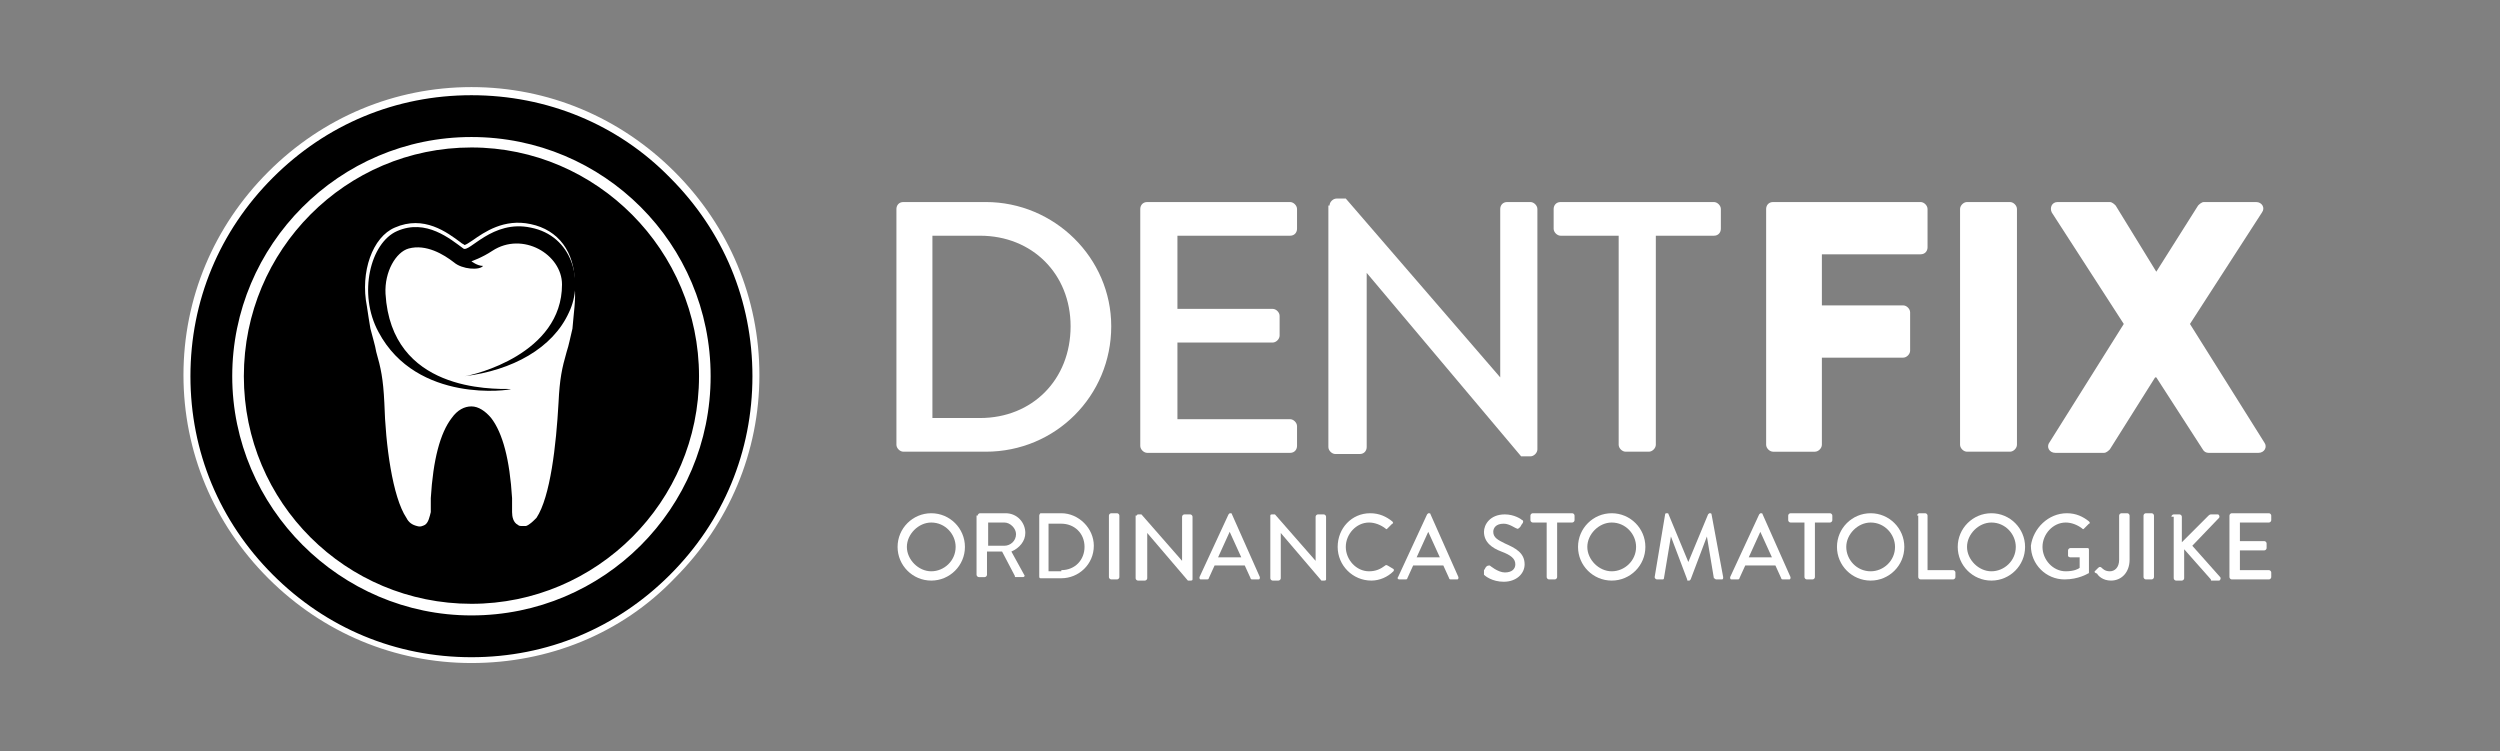
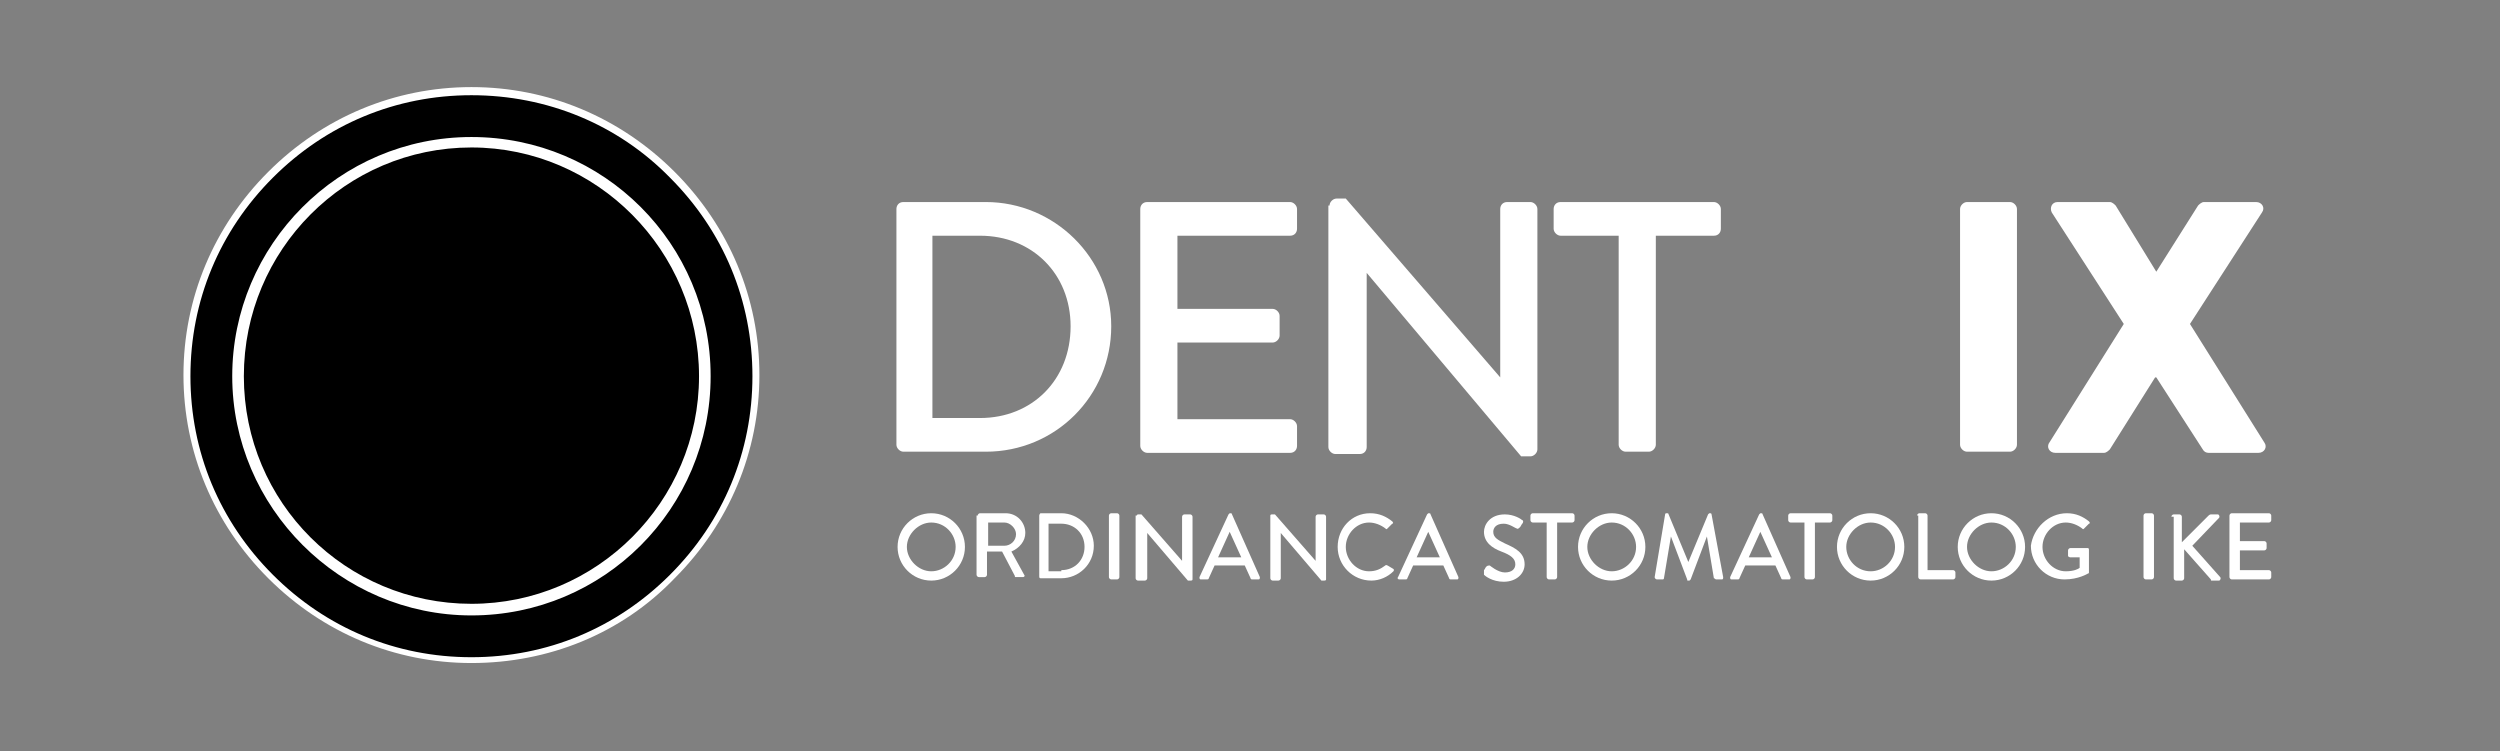
<svg xmlns="http://www.w3.org/2000/svg" version="1.1" id="Layer_1" x="0px" y="0px" viewBox="0 0 215.3 64.7" style="enable-background:new 0 0 215.3 64.7;" xml:space="preserve">
  <rect x="0" y="0" width="215.3" height="64.7" fill="#808080" stroke="none" />
  <style type="text/css">
	.st0{fill:#FFFFFF;}
	.st1{fill:#828383;}
	.st2{fill:#8C8B8B;}
	.st3{fill:#1E1C1C;}
	.st4{fill:#30302B;}
	.st5{fill:#121111;}
	.st6{fill:#383838;}
	.st7{clip-path:url(#SVGID_00000161608382604640272760000010014661980117877433_);}
	.st8{fill:#F68C1E;}
	.st9{fill:#F9A11B;}
	.st10{fill:#F06022;}
	.st11{fill:#FDBB11;}
	.st12{fill:#DDD9D8;}
	.st13{fill:#EDEBEB;}
	.st14{fill:#BBBABA;}
	.st15{fill:#231F20;}
	.st16{fill:#0C0C16;}
	.st17{fill:#323031;}
	.st18{fill:#404041;}
	.st19{fill:#575756;}
	.st20{fill:#AEAEAF;}
	.st21{clip-path:url(#SVGID_00000135683547644246007500000004930117958803135901_);fill:#FFFFFF;}
	.st22{clip-path:url(#SVGID_00000036962131964193495510000018211873629973309329_);fill:#FFFFFF;}
	.st23{clip-path:url(#SVGID_00000045607900451106498350000011320152053493585851_);fill:#FFFFFF;}
	.st24{clip-path:url(#SVGID_00000029027978092090885100000011673589406099585678_);fill:#FFFFFF;}
	.st25{clip-path:url(#SVGID_00000117670049958249678260000009892043500430403223_);fill:#FFFFFF;}
	.st26{clip-path:url(#SVGID_00000054949864306286276820000011667939679629325218_);fill:#FFFFFF;}
	.st27{clip-path:url(#SVGID_00000110441167364249332430000015086306626828131984_);fill:#FFFFFF;}
	.st28{clip-path:url(#SVGID_00000044176386003267667550000007511385786774761865_);fill:#FFFFFF;}
	.st29{clip-path:url(#SVGID_00000163032650010062840230000004190696931429052804_);fill:#FFFFFF;}
	.st30{clip-path:url(#SVGID_00000025429047864330923840000003045040113654085011_);fill:#FFFFFF;}
	.st31{clip-path:url(#SVGID_00000000922172365737052260000007295959671514677941_);fill:#FFFFFF;}
	.st32{clip-path:url(#SVGID_00000118393338656152378030000002196501722282991526_);fill:#FFFFFF;}
	.st33{clip-path:url(#SVGID_00000147927504621381716280000015949506670333660312_);fill:#FFFFFF;}
	.st34{clip-path:url(#SVGID_00000150821295817994921400000017406266959150360988_);fill:#FFFFFF;}
	.st35{clip-path:url(#SVGID_00000013914861344954191980000010587506185410534551_);fill:#FFFFFF;}
	.st36{clip-path:url(#SVGID_00000047759213633061005270000013072583644927229085_);fill:#FFFFFF;}
	.st37{clip-path:url(#SVGID_00000036938474209814764840000003271049200459286199_);fill:#FFFFFF;}
	.st38{clip-path:url(#SVGID_00000046310350951816421940000016276276772232129927_);fill:#FFFFFF;}
	.st39{clip-path:url(#SVGID_00000172408650493689621990000004806301918553165723_);fill:#FFFFFF;}
	.st40{clip-path:url(#SVGID_00000141426402940463666750000010808676777572303039_);fill:#FFFFFF;}
	.st41{clip-path:url(#SVGID_00000118375201495516324190000017619899918913032576_);fill:#FFFFFF;}
	.st42{clip-path:url(#SVGID_00000029043711744495462630000006364827541041984951_);fill:#FFFFFF;}
	.st43{clip-path:url(#SVGID_00000093174588590362829500000011039071419082217355_);fill:#FFFFFF;}
	.st44{clip-path:url(#SVGID_00000016758395036001467820000010907726423919785361_);fill:#FFFFFF;}
	.st45{clip-path:url(#SVGID_00000026149100485875105190000007349891690073595821_);fill:#FFFFFF;}
	.st46{clip-path:url(#SVGID_00000172428970422882090450000003539958745525751430_);fill:#FFFFFF;}
	.st47{clip-path:url(#SVGID_00000151545399029729865260000016245579836113342351_);fill:#FFFFFF;}
	.st48{clip-path:url(#SVGID_00000150098192350087261930000001673863531888793521_);fill:#FFFFFF;}
	.st49{clip-path:url(#SVGID_00000119078449332456635310000009040754928756282258_);fill:#FFFFFF;}
	.st50{clip-path:url(#SVGID_00000054973137465550370570000014319692828730408076_);fill:#FFFFFF;}
	.st51{clip-path:url(#SVGID_00000137828326414250508860000005250513695561366676_);fill:#FFFFFF;}
	.st52{clip-path:url(#SVGID_00000181086789454588947800000009619868574818809736_);fill:#FFFFFF;}
	.st53{clip-path:url(#SVGID_00000017480664957927590810000006725090998537064075_);fill:#FFFFFF;}
	.st54{clip-path:url(#SVGID_00000116203612103063397960000010191718939708864690_);fill:#FFFFFF;}
	.st55{clip-path:url(#SVGID_00000127727276857297034890000001219890444691491504_);fill:#FFFFFF;}
	.st56{clip-path:url(#SVGID_00000170257608065353471540000013898489169808830141_);fill:#FFFFFF;}
	.st57{clip-path:url(#SVGID_00000039856572714407641190000005881731450798952582_);fill:#FFFFFF;}
	.st58{clip-path:url(#SVGID_00000032646230646942957360000014354049000058804378_);fill:#FFFFFF;}
	.st59{clip-path:url(#SVGID_00000148654349824888125100000016490357138376255415_);fill:#FFFFFF;}
	.st60{clip-path:url(#SVGID_00000000181396531168192500000015862744303418953640_);fill:#FFFFFF;}
	.st61{clip-path:url(#SVGID_00000014604620115692683940000018381922380310177700_);fill:#FFFFFF;}
	.st62{clip-path:url(#SVGID_00000013887368558569559870000017743484985481610376_);fill:#FFFFFF;}
	.st63{clip-path:url(#SVGID_00000043420061790006019060000002421397197985635490_);fill:#FFFFFF;}
	.st64{clip-path:url(#SVGID_00000126296983753994990250000009141851554283532437_);fill:#FFFFFF;}
	.st65{clip-path:url(#SVGID_00000050625706706211795790000008964497516626870953_);fill:#FFFFFF;}
	.st66{clip-path:url(#SVGID_00000030465370103309854810000016531397304048255632_);fill:#FFFFFF;}
	.st67{clip-path:url(#SVGID_00000013890474025818325220000009558534445231812778_);fill:#FFFFFF;}
	.st68{clip-path:url(#SVGID_00000086676853876824460660000001600599040622013827_);fill:#FFFFFF;}
	.st69{clip-path:url(#SVGID_00000121263849610698728500000015894780806833672851_);fill:#FFFFFF;}
</style>
  <g>
    <circle cx="40.6" cy="32.4" r="24.5" />
-     <path class="st0" d="M49.5,24.8C49.5,24.8,49.5,24.8,49.5,24.8L49.5,24.8L49.5,24.8c0-0.1,0-0.1,0-0.2c0-0.1,0-0.1,0-0.2   c0-2.7-1.4-4.6-3.8-5.1c-2.3-0.5-4,0.7-5,1.4c-0.3,0.2-0.6,0.4-0.7,0.4c-0.1-0.1-0.2-0.1-0.3-0.2c-1.2-0.9-3.2-2.4-5.7-1.3   c-1.9,0.8-3,3.8-2.4,6.8c0.1,0.7,0.2,1.3,0.3,1.9c0.2,0.8,0.4,1.4,0.5,2c0.4,1.4,0.6,2.3,0.7,4.4c0.1,3.6,0.7,8.1,1.9,9.9   c0.2,0.4,0.5,0.6,0.9,0.7c0.3,0.1,0.5,0,0.7-0.1c0.3-0.2,0.4-0.7,0.5-1.1c0-0.3,0-0.5,0-0.8c0-0.1,0-0.3,0-0.4   c0.2-3.3,0.8-5.6,1.8-6.9c0.5-0.7,1.1-1,1.7-1c0,0,0,0,0,0c0.6,0,1.2,0.4,1.7,1c1,1.3,1.6,3.6,1.8,6.9c0,0.1,0,0.2,0,0.4   c0,0.2,0,0.5,0,0.8c0,0.4,0.1,0.9,0.5,1.1c0.1,0.1,0.2,0.1,0.4,0.1c0.1,0,0.2,0,0.3,0c0.3-0.1,0.6-0.4,0.9-0.7   c1.2-1.8,1.7-6.3,1.9-9.9c0.1-2.1,0.3-3,0.7-4.4c0.2-0.6,0.3-1.2,0.5-2C49.4,27,49.6,25.8,49.5,24.8z" />
    <path class="st0" d="M40.6,57.1c-6.6,0-12.8-2.6-17.5-7.3c-4.7-4.7-7.3-10.9-7.3-17.5s2.6-12.8,7.3-17.5c4.7-4.7,10.9-7.3,17.5-7.3   s12.8,2.6,17.5,7.3c4.7,4.7,7.3,10.9,7.3,17.5s-2.6,12.8-7.3,17.5C53.5,54.6,47.2,57.1,40.6,57.1z M40.6,8.2   c-6.5,0-12.5,2.5-17.1,7.1s-7.1,10.6-7.1,17.1s2.5,12.5,7.1,17.1s10.6,7.1,17.1,7.1s12.5-2.5,17.1-7.1c4.6-4.6,7.1-10.6,7.1-17.1   s-2.5-12.5-7.1-17.1C53.2,10.7,47.1,8.2,40.6,8.2z" />
    <g>
      <path class="st0" d="M77.2,18c0-0.3,0.2-0.6,0.6-0.6h7.1c5.9,0,10.8,4.8,10.8,10.7c0,6-4.8,10.8-10.8,10.8h-7.1    c-0.3,0-0.6-0.3-0.6-0.6V18z M84.4,36c4.5,0,7.8-3.3,7.8-7.9c0-4.5-3.3-7.8-7.8-7.8h-4.1V36H84.4z" />
      <path class="st0" d="M98.2,18c0-0.3,0.2-0.6,0.6-0.6h12.3c0.3,0,0.6,0.3,0.6,0.6v1.7c0,0.3-0.2,0.6-0.6,0.6h-9.7v6.3h8.2    c0.3,0,0.6,0.3,0.6,0.6v1.7c0,0.3-0.3,0.6-0.6,0.6h-8.2v6.6h9.7c0.3,0,0.6,0.3,0.6,0.6v1.7c0,0.3-0.2,0.6-0.6,0.6H98.8    c-0.3,0-0.6-0.3-0.6-0.6V18z" />
      <path class="st0" d="M114.5,17.7c0-0.3,0.3-0.6,0.6-0.6h0.8l13.3,15.4h0V18c0-0.3,0.2-0.6,0.6-0.6h2c0.3,0,0.6,0.3,0.6,0.6v20.7    c0,0.3-0.3,0.6-0.6,0.6h-0.8l-13.3-15.8h0v15c0,0.3-0.2,0.6-0.6,0.6H115c-0.3,0-0.6-0.3-0.6-0.6V17.7z" />
      <path class="st0" d="M139.4,20.3h-5c-0.3,0-0.6-0.3-0.6-0.6V18c0-0.3,0.2-0.6,0.6-0.6h13.2c0.3,0,0.6,0.3,0.6,0.6v1.7    c0,0.3-0.2,0.6-0.6,0.6h-5v18c0,0.3-0.3,0.6-0.6,0.6h-2c-0.3,0-0.6-0.3-0.6-0.6V20.3z" />
-       <path class="st0" d="M152.1,18c0-0.3,0.2-0.6,0.6-0.6h12.7c0.3,0,0.6,0.3,0.6,0.6v3.3c0,0.3-0.2,0.6-0.6,0.6h-8.5v4.4h7    c0.3,0,0.6,0.3,0.6,0.6v3.3c0,0.3-0.3,0.6-0.6,0.6h-7v7.5c0,0.3-0.3,0.6-0.6,0.6h-3.6c-0.3,0-0.6-0.3-0.6-0.6V18z" />
      <path class="st0" d="M168.8,18c0-0.3,0.3-0.6,0.6-0.6h3.7c0.3,0,0.6,0.3,0.6,0.6v20.3c0,0.3-0.3,0.6-0.6,0.6h-3.7    c-0.3,0-0.6-0.3-0.6-0.6V18z" />
      <path class="st0" d="M182.9,27.9l-6.2-9.6c-0.2-0.4,0-0.9,0.5-0.9h4.5c0.2,0,0.4,0.2,0.5,0.3l3.5,5.7h0l3.6-5.7    c0.1-0.1,0.3-0.3,0.5-0.3h4.5c0.5,0,0.8,0.5,0.5,0.9l-6.2,9.6l6.4,10.2c0.3,0.4,0,0.9-0.5,0.9h-4.3c-0.2,0-0.4-0.1-0.5-0.3l-4-6.2    h-0.1l-3.9,6.2c-0.1,0.1-0.3,0.3-0.5,0.3H177c-0.5,0-0.8-0.5-0.5-0.9L182.9,27.9z" />
      <path class="st0" d="M80.2,44.2c1.6,0,2.9,1.3,2.9,2.9c0,1.6-1.3,2.9-2.9,2.9s-2.9-1.3-2.9-2.9C77.3,45.5,78.6,44.2,80.2,44.2z     M80.2,49.2c1.1,0,2.1-0.9,2.1-2.1c0-1.1-0.9-2.1-2.1-2.1c-1.1,0-2.1,1-2.1,2.1C78.1,48.2,79.1,49.2,80.2,49.2z" />
      <path class="st0" d="M84.2,44.4c0-0.1,0.1-0.2,0.2-0.2h2.2c1,0,1.7,0.8,1.7,1.7c0,0.7-0.5,1.3-1.2,1.6l1.1,2    c0.1,0.1,0,0.2-0.1,0.2h-0.6c-0.1,0-0.1,0-0.1-0.1l-1.1-2.1H85v2c0,0.1-0.1,0.2-0.2,0.2h-0.5c-0.1,0-0.2-0.1-0.2-0.2V44.4z     M86.5,47c0.5,0,1-0.4,1-1c0-0.5-0.5-1-1-1h-1.4V47H86.5z" />
      <path class="st0" d="M89.5,44.4c0-0.1,0.1-0.2,0.1-0.2h1.8c1.5,0,2.8,1.3,2.8,2.8c0,1.6-1.3,2.8-2.8,2.8h-1.8    c-0.1,0-0.1-0.1-0.1-0.2V44.4z M91.4,49.1c1.2,0,2-0.9,2-2c0-1.2-0.9-2-2-2h-1.1v4.1H91.4z" />
      <path class="st0" d="M95.5,44.4c0-0.1,0.1-0.2,0.2-0.2h0.5c0.1,0,0.2,0.1,0.2,0.2v5.3c0,0.1-0.1,0.2-0.2,0.2h-0.5    c-0.1,0-0.2-0.1-0.2-0.2V44.4z" />
      <path class="st0" d="M97.9,44.4c0-0.1,0.1-0.1,0.2-0.1h0.2l3.5,4h0v-3.8c0-0.1,0.1-0.2,0.2-0.2h0.5c0.1,0,0.2,0.1,0.2,0.2v5.4    c0,0.1-0.1,0.1-0.2,0.1h-0.2l-3.5-4.1h0v3.9c0,0.1-0.1,0.2-0.2,0.2H98c-0.1,0-0.2-0.1-0.2-0.2V44.4z" />
      <path class="st0" d="M103.3,49.7l2.5-5.4c0,0,0.1-0.1,0.1-0.1h0.1c0,0,0.1,0,0.1,0.1l2.4,5.4c0,0.1,0,0.2-0.1,0.2h-0.5    c-0.1,0-0.2,0-0.2-0.1l-0.5-1.1h-2.6c-0.2,0.4-0.3,0.7-0.5,1.1c0,0.1-0.1,0.1-0.2,0.1h-0.5C103.3,49.9,103.3,49.8,103.3,49.7z     M106.9,48l-1-2.2h0l-1,2.2H106.9z" />
      <path class="st0" d="M109.4,44.4c0-0.1,0.1-0.1,0.2-0.1h0.2l3.5,4h0v-3.8c0-0.1,0.1-0.2,0.2-0.2h0.5c0.1,0,0.2,0.1,0.2,0.2v5.4    c0,0.1-0.1,0.1-0.2,0.1h-0.2l-3.5-4.1h0v3.9c0,0.1-0.1,0.2-0.2,0.2h-0.5c-0.1,0-0.2-0.1-0.2-0.2V44.4z" />
      <path class="st0" d="M118,44.2c0.8,0,1.4,0.3,1.9,0.7c0.1,0.1,0.1,0.2,0,0.2l-0.4,0.4c-0.1,0.1-0.1,0.1-0.2,0    c-0.4-0.3-0.9-0.5-1.4-0.5c-1.1,0-2,1-2,2.1c0,1.1,0.9,2.1,2,2.1c0.6,0,1-0.2,1.4-0.5c0.1-0.1,0.1,0,0.2,0L120,49    c0.1,0.1,0,0.2,0,0.2c-0.5,0.5-1.2,0.8-1.9,0.8c-1.6,0-2.9-1.3-2.9-2.9C115.2,45.5,116.4,44.2,118,44.2z" />
      <path class="st0" d="M120.4,49.7l2.5-5.4c0,0,0.1-0.1,0.1-0.1h0.1c0,0,0.1,0,0.1,0.1l2.4,5.4c0,0.1,0,0.2-0.1,0.2H125    c-0.1,0-0.2,0-0.2-0.1l-0.5-1.1h-2.6c-0.2,0.4-0.3,0.7-0.5,1.1c0,0.1-0.1,0.1-0.2,0.1h-0.5C120.4,49.9,120.3,49.8,120.4,49.7z     M124,48l-1-2.2h0l-1,2.2H124z" />
      <path class="st0" d="M127.8,49.1c0.1-0.1,0.1-0.2,0.2-0.3c0.1-0.1,0.2-0.1,0.3-0.1c0,0,0.7,0.6,1.3,0.6c0.6,0,0.9-0.3,0.9-0.7    c0-0.5-0.4-0.8-1.2-1.1c-0.8-0.3-1.5-0.8-1.5-1.7c0-0.6,0.5-1.5,1.8-1.5c0.8,0,1.4,0.4,1.5,0.5c0.1,0,0.1,0.2,0,0.3    c-0.1,0.1-0.1,0.2-0.2,0.3c-0.1,0.1-0.2,0.2-0.3,0.1c-0.1,0-0.6-0.4-1.1-0.4c-0.7,0-0.9,0.4-0.9,0.7c0,0.5,0.4,0.7,1,1    c0.9,0.4,1.7,0.8,1.7,1.8c0,0.8-0.7,1.5-1.8,1.5c-1,0-1.6-0.5-1.7-0.6C127.8,49.3,127.8,49.2,127.8,49.1z" />
      <path class="st0" d="M133.3,45H132c-0.1,0-0.2-0.1-0.2-0.2v-0.4c0-0.1,0.1-0.2,0.2-0.2h3.4c0.1,0,0.2,0.1,0.2,0.2v0.4    c0,0.1-0.1,0.2-0.2,0.2h-1.3v4.7c0,0.1-0.1,0.2-0.2,0.2h-0.5c-0.1,0-0.2-0.1-0.2-0.2V45z" />
      <path class="st0" d="M138.8,44.2c1.6,0,2.9,1.3,2.9,2.9c0,1.6-1.3,2.9-2.9,2.9s-2.9-1.3-2.9-2.9C135.9,45.5,137.2,44.2,138.8,44.2    z M138.8,49.2c1.1,0,2.1-0.9,2.1-2.1c0-1.1-0.9-2.1-2.1-2.1c-1.1,0-2.1,1-2.1,2.1C136.7,48.2,137.7,49.2,138.8,49.2z" />
      <path class="st0" d="M143.4,44.3c0-0.1,0.1-0.1,0.1-0.1h0.1c0,0,0.1,0,0.1,0.1l1.7,4.1h0l1.7-4.1c0,0,0.1-0.1,0.1-0.1h0.1    c0.1,0,0.1,0.1,0.1,0.1l1,5.4c0,0.1,0,0.2-0.1,0.2h-0.5c-0.1,0-0.1-0.1-0.2-0.1l-0.6-3.6c0,0,0,0,0,0l-1.4,3.7    c0,0-0.1,0.1-0.1,0.1h-0.1c-0.1,0-0.1,0-0.1-0.1l-1.4-3.7c0,0,0,0,0,0l-0.6,3.6c0,0.1-0.1,0.1-0.1,0.1h-0.5    c-0.1,0-0.2-0.1-0.2-0.2L143.4,44.3z" />
      <path class="st0" d="M149,49.7l2.5-5.4c0,0,0.1-0.1,0.1-0.1h0.1c0,0,0.1,0,0.1,0.1l2.4,5.4c0,0.1,0,0.2-0.1,0.2h-0.5    c-0.1,0-0.2,0-0.2-0.1l-0.5-1.1h-2.6c-0.2,0.4-0.3,0.7-0.5,1.1c0,0.1-0.1,0.1-0.2,0.1h-0.5C149,49.9,149,49.8,149,49.7z M152.6,48    l-1-2.2h0l-1,2.2H152.6z" />
      <path class="st0" d="M155.5,45h-1.3c-0.1,0-0.2-0.1-0.2-0.2v-0.4c0-0.1,0.1-0.2,0.2-0.2h3.4c0.1,0,0.2,0.1,0.2,0.2v0.4    c0,0.1-0.1,0.2-0.2,0.2h-1.3v4.7c0,0.1-0.1,0.2-0.2,0.2h-0.5c-0.1,0-0.2-0.1-0.2-0.2V45z" />
      <path class="st0" d="M161.1,44.2c1.6,0,2.9,1.3,2.9,2.9c0,1.6-1.3,2.9-2.9,2.9s-2.9-1.3-2.9-2.9C158.2,45.5,159.5,44.2,161.1,44.2    z M161.1,49.2c1.1,0,2.1-0.9,2.1-2.1c0-1.1-0.9-2.1-2.1-2.1c-1.1,0-2.1,1-2.1,2.1C159,48.2,159.9,49.2,161.1,49.2z" />
      <path class="st0" d="M165.1,44.4c0-0.1,0.1-0.2,0.2-0.2h0.5c0.1,0,0.2,0.1,0.2,0.2v4.7h2.2c0.1,0,0.2,0.1,0.2,0.2v0.4    c0,0.1-0.1,0.2-0.2,0.2h-2.8c-0.1,0-0.2-0.1-0.2-0.2V44.4z" />
      <path class="st0" d="M171.5,44.2c1.6,0,2.9,1.3,2.9,2.9c0,1.6-1.3,2.9-2.9,2.9s-2.9-1.3-2.9-2.9C168.6,45.5,169.9,44.2,171.5,44.2    z M171.5,49.2c1.1,0,2.1-0.9,2.1-2.1c0-1.1-0.9-2.1-2.1-2.1c-1.1,0-2.1,1-2.1,2.1C169.4,48.2,170.4,49.2,171.5,49.2z" />
      <path class="st0" d="M178,44.2c0.8,0,1.4,0.3,1.9,0.7c0.1,0.1,0.1,0.2,0,0.2c-0.1,0.1-0.2,0.2-0.4,0.4c-0.1,0.1-0.1,0.1-0.2,0    c-0.4-0.3-0.9-0.5-1.4-0.5c-1.1,0-2,1-2,2.1c0,1.1,0.9,2.1,2,2.1c0.7,0,1.1-0.2,1.2-0.3V48h-0.8c-0.1,0-0.2-0.1-0.2-0.1v-0.5    c0-0.1,0.1-0.2,0.2-0.2h1.5c0.1,0,0.1,0.1,0.1,0.2c0,0.6,0,1.3,0,1.9c0,0,0,0.1-0.1,0.1c0,0-0.8,0.5-2,0.5c-1.6,0-2.9-1.3-2.9-2.9    C175.1,45.5,176.4,44.2,178,44.2z" />
-       <path class="st0" d="M180.4,49.2l0.3-0.3c0.1-0.1,0.2-0.1,0.3,0c0.1,0.1,0.3,0.3,0.7,0.3c0.4,0,0.8-0.3,0.8-1v-3.8    c0-0.1,0.1-0.2,0.2-0.2h0.5c0.1,0,0.2,0.1,0.2,0.2v3.8c0,1.1-0.7,1.8-1.6,1.8c-0.7,0-1.1-0.4-1.2-0.6    C180.3,49.3,180.4,49.2,180.4,49.2z" />
      <path class="st0" d="M184.6,44.4c0-0.1,0.1-0.2,0.2-0.2h0.5c0.1,0,0.2,0.1,0.2,0.2v5.3c0,0.1-0.1,0.2-0.2,0.2h-0.5    c-0.1,0-0.2-0.1-0.2-0.2V44.4z" />
      <path class="st0" d="M187,44.5c0-0.1,0.1-0.2,0.2-0.2h0.5c0.1,0,0.2,0.1,0.2,0.2v2.2l2.3-2.3c0,0,0.1-0.1,0.2-0.1h0.6    c0.1,0,0.2,0.2,0.1,0.3l-2.3,2.4l2.4,2.7c0.1,0.1,0,0.3-0.1,0.3h-0.6c-0.1,0-0.1,0-0.1-0.1l-2.3-2.6v2.5c0,0.1-0.1,0.2-0.2,0.2    h-0.5c-0.1,0-0.2-0.1-0.2-0.2V44.5z" />
      <path class="st0" d="M192,44.4c0-0.1,0.1-0.2,0.2-0.2h3.2c0.1,0,0.2,0.1,0.2,0.2v0.4c0,0.1-0.1,0.2-0.2,0.2h-2.5v1.6h2.1    c0.1,0,0.2,0.1,0.2,0.2v0.4c0,0.1-0.1,0.2-0.2,0.2h-2.1v1.7h2.5c0.1,0,0.2,0.1,0.2,0.2v0.4c0,0.1-0.1,0.2-0.2,0.2h-3.2    c-0.1,0-0.2-0.1-0.2-0.2V44.4z" />
    </g>
    <path class="st0" d="M40.6,53C29.3,53,20,43.7,20,32.4s9.2-20.6,20.6-20.6S61.2,21,61.2,32.4S52,53,40.6,53z M40.6,12.7   C29.8,12.7,21,21.5,21,32.4S29.8,52,40.6,52s19.6-8.8,19.6-19.6S51.4,12.7,40.6,12.7z" />
    <path d="M45.7,19.6c-3.3-0.7-5.3,2.2-5.8,1.8c-1.1-0.8-3.2-2.6-5.7-1.5c-2.3,1-3.4,5.4-1.6,8.7c3.3,6.2,11.4,5,11.4,4.9   c-1.7,0-10.3,0.2-10.8-8.2c-0.1-1.9,0.9-3.6,2-3.9c1.5-0.4,3,0.5,3.9,1.2c0.7,0.6,2.2,0.7,2.5,0.3c-0.5,0-1-0.4-1-0.4   s0.9-0.3,1.8-0.9c2.6-1.7,6,0.3,6,2.9c0,6-7.6,7.8-8.4,7.9c4.1-0.5,7.6-2.4,9-5.5C50.3,24.2,49.3,20.3,45.7,19.6z" />
  </g>
</svg>